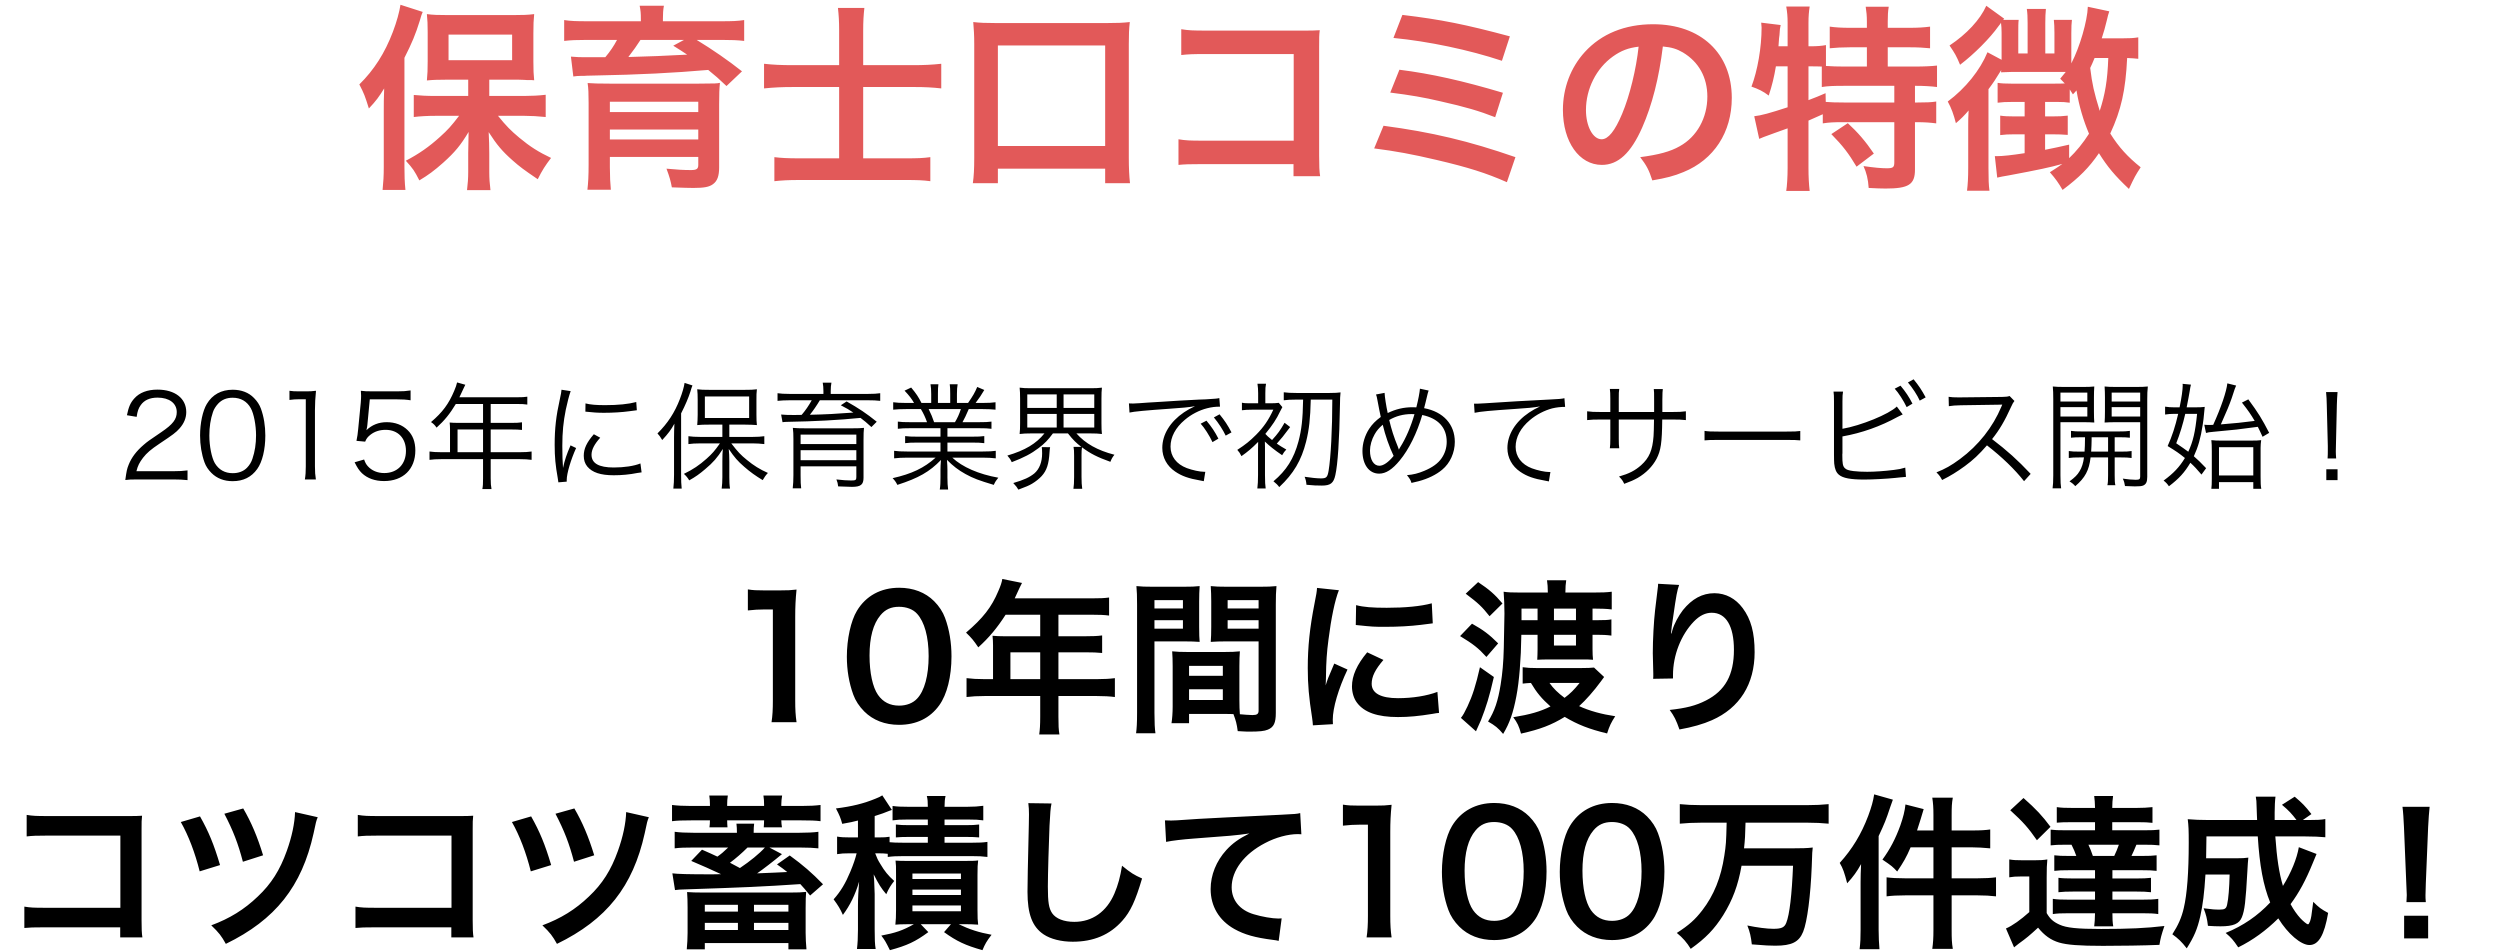
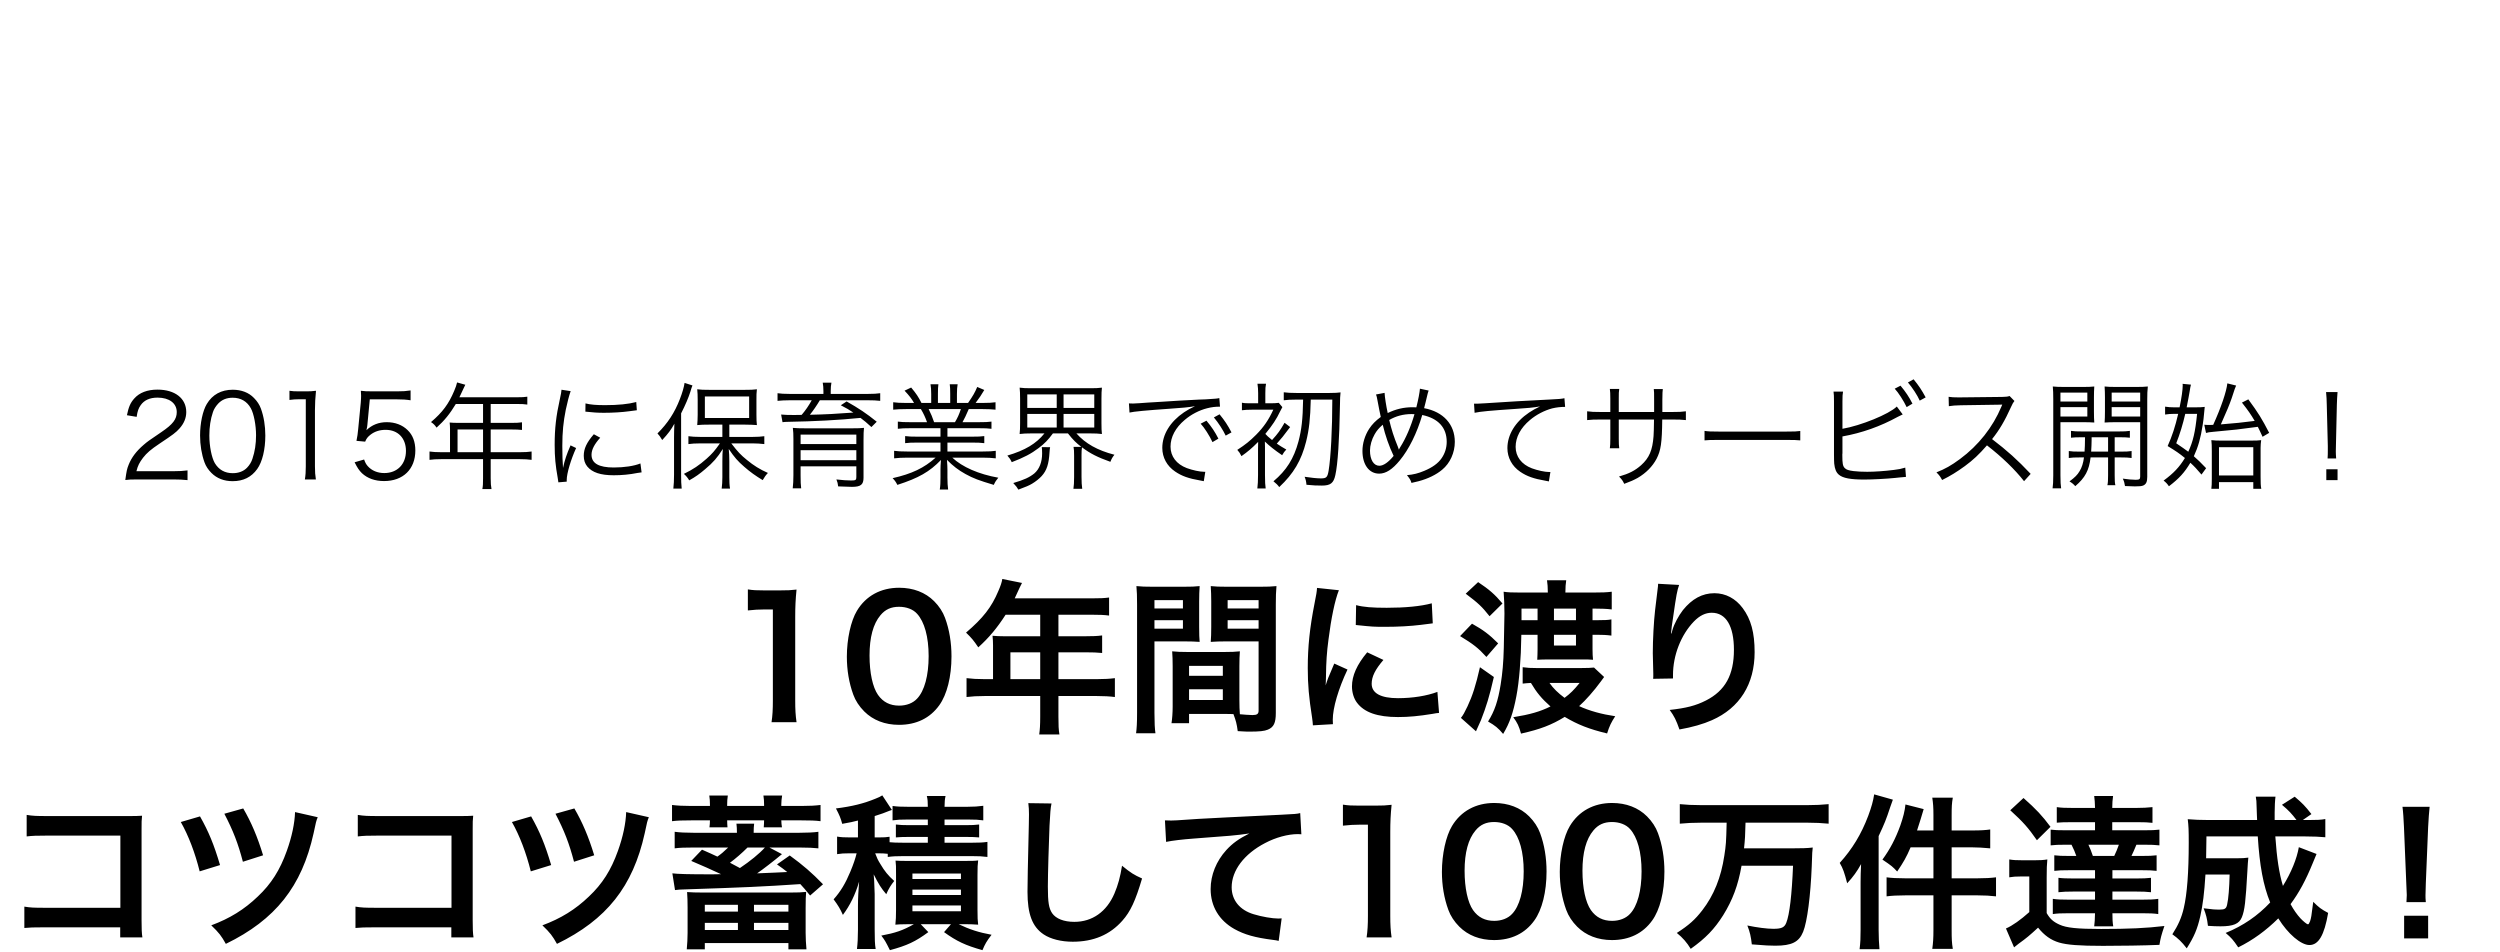
<svg xmlns="http://www.w3.org/2000/svg" width="302" height="115" viewBox="0 0 302 115" fill="none">
-   <path d="M56.56 11.592V9.624H54.016C52.96 9.624 52.216 9.648 51.568 9.72C51.64 9 51.664 8.4 51.664 7.392V3.888C51.664 2.976 51.64 2.4 51.568 1.704C52.264 1.8 52.936 1.824 54.232 1.824H61.888C63.04 1.824 63.832 1.8 64.528 1.704C64.456 2.448 64.432 2.928 64.432 4.032V7.44C64.432 8.448 64.456 9.024 64.528 9.696C64.264 9.672 64.264 9.672 63.832 9.672C63.736 9.672 63.544 9.672 63.304 9.648C62.848 9.624 62.464 9.624 62.152 9.624H59.104V11.592H63.304C64.192 11.592 65.128 11.544 65.92 11.448V14.136C65.032 14.04 64.12 13.992 63.376 13.992H60.16C61.168 15.24 61.696 15.768 62.728 16.632C64.024 17.712 65.056 18.36 66.568 19.08C65.872 19.992 65.512 20.544 64.96 21.648C63.256 20.496 62.752 20.112 61.912 19.368C60.688 18.288 60.016 17.496 59.032 15.96C59.08 16.752 59.104 17.88 59.104 18.528V20.76C59.104 21.528 59.152 22.224 59.248 22.968H56.416C56.512 22.2 56.56 21.528 56.56 20.736V18.48C56.56 18.288 56.584 17.424 56.608 15.936C55.648 17.544 54.952 18.384 53.536 19.656C52.456 20.616 51.736 21.144 50.656 21.792C50.056 20.616 49.912 20.4 49.024 19.416C50.584 18.6 51.832 17.736 53.152 16.536C54.088 15.696 54.52 15.216 55.456 13.992H52.6C51.664 13.992 50.752 14.04 49.984 14.136V11.472C50.752 11.544 51.52 11.592 52.6 11.592H56.56ZM54.184 4.176V7.272H61.864V4.176H54.184ZM46.36 20.136V13.32C46.36 12.528 46.36 11.976 46.408 10.68C45.808 11.664 45.424 12.192 44.56 13.104C44.104 11.64 43.984 11.304 43.408 10.2C45.184 8.448 46.48 6.432 47.464 3.84C47.92 2.64 48.256 1.416 48.376 0.576L51.064 1.44C50.92 1.776 50.92 1.776 50.704 2.52C50.2 4.152 49.744 5.232 48.856 6.984V20.16C48.856 21.192 48.88 21.984 48.976 22.944H46.216C46.312 21.984 46.36 21.264 46.36 20.136ZM77.416 2.568V2.28C77.416 1.608 77.392 1.32 77.272 0.696H80.2C80.104 1.2 80.08 1.68 80.08 2.256V2.568H87.16C88.456 2.568 89.104 2.544 89.896 2.424V4.944C89.08 4.848 88.336 4.824 87.328 4.824H84.16C86.056 5.976 88 7.32 89.632 8.616L87.76 10.392C86.776 9.456 86.416 9.144 85.552 8.448C81.4 8.808 77.176 9.024 71.92 9.12C71.68 9.12 71.32 9.144 70.888 9.144C70.6 9.168 70.6 9.168 70.12 9.168C69.904 9.168 69.52 9.192 69.256 9.24L68.968 6.84C69.88 6.912 69.976 6.912 70.864 6.912C70.864 6.912 71.128 6.912 71.464 6.912H73.12C73.72 6.192 74.128 5.592 74.536 4.824H70.744C69.64 4.824 68.992 4.848 68.152 4.944V2.424C68.92 2.544 69.616 2.568 70.936 2.568H77.416ZM82.624 4.824H77.368C77.056 5.328 76.432 6.216 75.904 6.888C77.848 6.84 80.992 6.72 83.008 6.6C82.408 6.192 82.168 6.048 81.328 5.52L82.624 4.824ZM73.672 18.96V20.208C73.672 21.312 73.72 22.176 73.792 22.92H70.96C71.056 22.08 71.104 21.24 71.104 19.896V12.432C71.104 11.304 71.08 10.656 70.984 10.032C71.56 10.08 72.4 10.104 73.696 10.104H84.376C86.224 10.08 86.224 10.08 86.368 10.08C86.392 10.08 86.512 10.056 86.68 10.056C86.752 10.032 86.848 10.032 86.968 10.008C86.896 10.704 86.872 11.4 86.872 12.576V20.208C86.872 21.264 86.656 21.864 86.128 22.248C85.672 22.584 85.072 22.704 83.752 22.704C83.224 22.704 82.576 22.68 81.16 22.632C81.016 21.864 80.896 21.408 80.512 20.376C81.76 20.496 82.6 20.544 83.464 20.544C84.16 20.544 84.352 20.4 84.352 19.92V18.96H73.672ZM73.672 15.648V16.848H84.352V15.648H73.672ZM84.352 13.536V12.288H73.672V13.536H84.352ZM101.368 7.872V3.696C101.368 2.568 101.32 1.824 101.224 0.96H104.416C104.32 1.824 104.272 2.592 104.272 3.72V7.872H110.368C111.544 7.872 112.624 7.824 113.704 7.704V10.68C112.624 10.56 111.712 10.512 110.464 10.512H104.272V19.128H109.36C110.824 19.128 111.52 19.104 112.384 18.984V21.888C111.496 21.768 110.752 21.744 109.384 21.744H96.568C95.224 21.744 94.408 21.792 93.544 21.888V18.984C94.336 19.08 95.104 19.128 96.544 19.128H101.368V10.512H95.8C94.48 10.512 93.472 10.56 92.296 10.68V7.704C93.352 7.824 94.384 7.872 95.8 7.872H101.368ZM120.544 22.128H117.52C117.64 21.288 117.688 20.4 117.688 19.08V5.304C117.688 4.248 117.64 3.504 117.568 2.664C118.384 2.76 119.104 2.784 120.232 2.784H133.792C134.92 2.784 135.64 2.76 136.48 2.664C136.384 3.48 136.36 4.176 136.36 5.304V19.08C136.36 20.304 136.408 21.288 136.504 22.128H133.504V20.376H120.544V22.128ZM120.544 5.496V17.64H133.504V5.496H120.544ZM156.256 19.824H145.312C143.656 19.824 143.08 19.848 142.36 19.92V16.824C143.248 16.968 143.68 16.992 145.36 16.992H156.28V6.528H145.768C144.064 6.528 143.56 6.552 142.696 6.648V3.528C143.584 3.672 144.04 3.696 145.792 3.696H157.336C158.584 3.696 158.584 3.696 159.424 3.648C159.352 4.296 159.352 4.536 159.352 5.64V18.816C159.352 20.016 159.376 20.688 159.472 21.288H156.256V19.824ZM168.328 4.584L169.408 1.8C174.04 2.352 177.04 2.952 182.392 4.392L181.432 7.344C177.472 6.024 172.552 4.992 168.328 4.584ZM167.944 11.184L169.048 8.424C172.888 8.904 176.728 9.768 181.552 11.208L180.616 14.16C178.72 13.416 177.016 12.912 174.016 12.24C171.976 11.76 170.416 11.496 167.944 11.184ZM166 17.928L167.128 15.192C172.936 15.96 177.472 17.04 183.064 18.984L182.032 22.008C179.536 20.904 177.328 20.208 173.536 19.32C170.584 18.624 168.616 18.264 166 17.928ZM200.872 5.616C200.416 9.384 199.576 12.696 198.376 15.408C197.008 18.504 195.472 19.92 193.504 19.92C190.768 19.92 188.8 17.136 188.8 13.272C188.8 10.632 189.736 8.16 191.44 6.288C193.456 4.08 196.288 2.928 199.696 2.928C205.456 2.928 209.2 6.432 209.2 11.832C209.2 15.984 207.04 19.296 203.368 20.784C202.216 21.264 201.28 21.504 199.6 21.792C199.192 20.52 198.904 19.992 198.136 18.984C200.344 18.696 201.784 18.312 202.912 17.664C205 16.512 206.248 14.232 206.248 11.664C206.248 9.36 205.216 7.488 203.296 6.336C202.552 5.904 201.928 5.712 200.872 5.616ZM197.944 5.64C196.696 5.784 195.832 6.12 194.848 6.816C192.832 8.256 191.584 10.728 191.584 13.296C191.584 15.264 192.424 16.824 193.48 16.824C194.272 16.824 195.088 15.816 195.952 13.752C196.864 11.592 197.656 8.352 197.944 5.64ZM215.944 8.016H214.528C214.312 9.312 214.072 10.296 213.664 11.544C212.968 11.016 212.416 10.752 211.576 10.464C212.32 8.52 212.8 5.712 212.8 3.336C212.8 3.192 212.776 3.024 212.752 2.736L215.104 3.024C215.008 3.456 215.008 3.504 214.96 4.248L214.912 4.608L214.84 5.592H215.944V2.76C215.944 2.04 215.896 1.44 215.776 0.792H218.608C218.512 1.416 218.464 1.968 218.464 2.76V5.592H218.656C219.52 5.592 220.048 5.544 220.576 5.448V7.968C221.32 8.016 221.92 8.04 222.784 8.04H225.52V5.712H223.504C222.52 5.712 221.752 5.76 221.032 5.832V3.216C221.728 3.312 222.424 3.36 223.504 3.36H225.52V2.616C225.52 1.92 225.472 1.416 225.376 0.816H228.16C228.064 1.368 228.04 1.872 228.04 2.592V3.36H230.632C231.712 3.36 232.432 3.312 233.152 3.216V5.832C232.432 5.76 231.664 5.712 230.632 5.712H228.04V8.04H231.28C232.48 8.04 233.368 7.992 233.992 7.92V10.512C233.248 10.416 232.36 10.368 231.472 10.368H231.328V12.384H231.544C232.696 12.384 233.296 12.36 233.896 12.264V14.904C233.152 14.808 232.504 14.76 231.544 14.76H231.328V20.496C231.328 22.296 230.56 22.776 227.776 22.776C227.368 22.776 226.48 22.752 225.736 22.704C225.664 21.6 225.472 20.88 225.112 20.064C226.48 20.256 227.272 20.328 227.92 20.328C228.688 20.328 228.832 20.208 228.832 19.608V14.76H222.544C221.536 14.76 220.96 14.784 220.192 14.904V13.8C219.52 14.112 219.088 14.304 218.464 14.568V20.28C218.464 21.336 218.512 22.248 218.608 23.064H215.776C215.872 22.512 215.944 21.36 215.944 20.28V15.504C215.368 15.72 214.84 15.912 214.336 16.08C213.064 16.536 212.776 16.656 212.512 16.776L211.912 14.04C212.776 13.944 213.736 13.68 215.944 12.96V8.016ZM218.464 8.016V12.096C219.4 11.736 219.712 11.616 220.528 11.256L220.552 12.312C221.104 12.36 221.8 12.384 222.856 12.384H228.832V10.368H222.784C221.512 10.368 220.792 10.392 220.072 10.512V8.04C219.544 8.016 219.232 8.016 218.848 8.016H218.464ZM221.224 16.2L223.216 14.88C224.44 16.008 225.352 17.064 226.36 18.552L224.272 20.136C223.312 18.528 222.616 17.616 221.224 16.2ZM258.304 4.512V7.104C257.8 7.056 257.608 7.032 256.96 7.008C256.768 10.944 256.24 13.272 254.92 16.128C255.952 17.784 257.032 18.96 258.592 20.208C257.944 21.216 257.872 21.336 257.176 22.824C255.496 21.24 254.584 20.16 253.552 18.504C252.352 20.256 251.176 21.432 249.16 22.944C248.656 22.08 248.32 21.6 247.624 20.808C248.392 20.328 248.656 20.136 249.136 19.8C247.576 20.232 246.352 20.496 242.632 21.192C242.032 21.288 241.672 21.36 241.264 21.456L240.976 18.864C241.072 18.864 241.168 18.864 241.216 18.864C241.936 18.864 243.016 18.744 244.576 18.504V16.224H243.376C242.608 16.224 242.2 16.248 241.624 16.32V13.968C242.08 14.04 242.584 14.064 243.4 14.064H244.576V12.312H243.16C242.296 12.312 241.864 12.336 241.312 12.408V10.008C241.768 10.08 242.248 10.104 242.968 10.104H248.056C248.656 10.104 249.064 10.104 249.424 10.08C249.208 9.84 249.136 9.768 248.872 9.504C249.184 9.144 249.28 9.024 249.544 8.688C248.944 8.688 248.92 8.688 248.728 8.688H243.04C242.8 8.688 242.152 8.712 241.72 8.736C241.744 8.616 241.744 8.592 241.744 8.472C241.072 9.576 240.784 10.008 240.208 10.776V20.304C240.208 21.648 240.232 22.344 240.328 23.04H237.616C237.712 22.248 237.76 21.504 237.76 20.232V15.36C237.76 14.592 237.76 14.088 237.808 13.344C237.304 13.944 236.92 14.328 236.272 14.88C235.984 13.776 235.744 13.104 235.288 12.264C237.424 10.68 239.2 8.472 240.088 6.312L241.792 7.224V3.96C241.792 3.504 241.768 3.144 241.72 2.736C241.648 2.88 241.648 2.88 241.432 3.144C240.4 4.608 238.456 6.552 236.776 7.824C236.344 6.768 236.128 6.408 235.504 5.496C237.568 4.128 239.2 2.376 239.944 0.696L242.104 2.256L241.984 2.4H243.856C243.808 2.76 243.808 3.24 243.808 3.96V6.456H244.936V2.784C244.936 2.088 244.912 1.56 244.84 1.08H247.144C247.096 1.584 247.072 2.064 247.072 2.784V6.456H248.176V3.96C248.176 3.288 248.152 2.88 248.104 2.4H250.288C250.24 2.784 250.216 3.264 250.216 4.008V7.656C251.248 5.688 252.16 2.496 252.208 0.816L254.8 1.368C254.68 1.752 254.632 1.872 254.488 2.52C254.296 3.312 254.152 3.84 253.888 4.632H256.312C257.248 4.632 257.728 4.608 258.304 4.512ZM249.952 17.472V19.104C250.768 18.336 251.656 17.256 252.352 16.152C251.68 14.568 251.152 12.816 250.84 10.92C250.672 11.112 250.624 11.184 250.408 11.4C250.216 11.112 250.168 11.016 250.024 10.8V12.408C249.52 12.336 249.184 12.312 248.488 12.312H247.048V14.064H247.84C248.704 14.064 249.184 14.04 249.784 13.968V16.296C249.208 16.248 248.656 16.224 247.84 16.224H247.048V18.096C248.128 17.88 248.584 17.784 249.952 17.472ZM254.68 7.008H253.024C252.784 7.584 252.688 7.824 252.496 8.208C252.736 10.176 252.952 11.136 253.648 13.392C254.296 11.4 254.584 9.72 254.68 7.008Z" fill="#E25959" />
  <path d="M20.932 57.916H16.676C15.794 57.916 15.584 57.93 15.136 57.986C15.29 56.88 15.332 56.67 15.542 56.138C15.892 55.256 16.48 54.486 17.362 53.73C17.852 53.31 17.88 53.296 19.504 52.19C20.89 51.252 21.352 50.636 21.352 49.782C21.352 48.718 20.456 48.032 19.028 48.032C18.104 48.032 17.418 48.34 16.998 48.942C16.732 49.32 16.606 49.656 16.508 50.356L15.332 50.16C15.542 49.152 15.752 48.662 16.214 48.144C16.844 47.43 17.796 47.066 19.028 47.066C21.142 47.066 22.5 48.13 22.5 49.782C22.5 50.496 22.22 51.168 21.674 51.77C21.254 52.246 20.89 52.512 19.294 53.576C18.188 54.318 17.74 54.71 17.278 55.298C16.844 55.872 16.648 56.25 16.48 56.922H20.946C21.646 56.922 22.122 56.894 22.654 56.824V58C22.094 57.944 21.632 57.916 20.932 57.916ZM28.103 58.126C27.067 58.126 26.199 57.79 25.541 57.132C25.163 56.754 24.869 56.32 24.701 55.844C24.351 54.864 24.169 53.758 24.169 52.61C24.169 51.126 24.491 49.614 24.981 48.802C25.653 47.668 26.731 47.08 28.117 47.08C29.153 47.08 30.049 47.416 30.679 48.074C31.071 48.466 31.351 48.9 31.519 49.362C31.869 50.328 32.051 51.448 32.051 52.61C32.051 54.304 31.687 55.802 31.071 56.656C30.371 57.636 29.391 58.126 28.103 58.126ZM28.103 48.046C27.375 48.046 26.801 48.284 26.353 48.76C26.059 49.082 25.835 49.432 25.723 49.782C25.429 50.636 25.289 51.588 25.289 52.61C25.289 53.912 25.569 55.284 25.947 55.942C26.437 56.754 27.165 57.16 28.117 57.16C28.817 57.16 29.419 56.936 29.839 56.502C30.147 56.18 30.371 55.816 30.497 55.41C30.791 54.542 30.931 53.618 30.931 52.582C30.931 51.364 30.665 49.978 30.301 49.32C29.839 48.48 29.083 48.046 28.103 48.046ZM34.966 48.312V47.206C35.33 47.262 35.596 47.276 36.128 47.276H37.01C37.486 47.276 37.71 47.262 38.172 47.206C38.088 48.06 38.046 48.774 38.046 49.53V56.334C38.046 56.992 38.074 57.398 38.158 57.916H36.828C36.912 57.426 36.94 56.978 36.94 56.334V48.228H36.184C35.736 48.228 35.372 48.256 34.966 48.312ZM44.671 48.242L44.377 51.336C44.349 51.588 44.349 51.588 44.265 51.966C44.937 51.322 45.749 51 46.715 51C47.737 51 48.605 51.336 49.235 51.952C49.865 52.554 50.173 53.38 50.173 54.416C50.173 56.67 48.703 58.112 46.393 58.112C45.301 58.112 44.391 57.79 43.719 57.16C43.369 56.81 43.173 56.516 42.837 55.844L43.985 55.508C44.125 55.9 44.223 56.082 44.433 56.32C44.909 56.852 45.609 57.146 46.421 57.146C47.989 57.146 49.039 56.082 49.039 54.472C49.039 52.932 48.073 51.924 46.589 51.924C45.875 51.924 45.259 52.12 44.755 52.512C44.419 52.778 44.265 52.974 44.111 53.352L43.061 53.254C43.173 52.708 43.215 52.414 43.271 51.812L43.579 48.648C43.607 48.242 43.621 48.074 43.621 47.808C43.621 47.612 43.621 47.556 43.593 47.206C44.027 47.262 44.251 47.276 45.077 47.276H47.961C48.717 47.276 49.039 47.248 49.599 47.164V48.354C49.067 48.27 48.619 48.242 47.961 48.242H44.671ZM54.362 54.626V51.868C54.362 51.56 54.348 51.322 54.32 51.042C54.614 51.07 54.922 51.084 55.314 51.084H58.352V48.802H55.062C54.348 49.992 53.676 50.818 52.738 51.658C52.514 51.336 52.374 51.196 52.066 50.986C53.452 49.81 54.208 48.788 54.866 47.22C55.048 46.814 55.146 46.492 55.216 46.198L56.21 46.478C56.154 46.59 56.112 46.688 56.028 46.856L55.496 47.99H62.44C63.056 47.99 63.35 47.976 63.7 47.92V48.872C63.35 48.816 63.014 48.802 62.44 48.802H59.276V51.084H61.81C62.384 51.084 62.692 51.07 63.056 51.014V51.938C62.692 51.896 62.356 51.882 61.824 51.882H59.276V54.626H62.804C63.434 54.626 63.826 54.598 64.218 54.542V55.55C63.812 55.494 63.378 55.466 62.804 55.466H59.276V57.776C59.276 58.378 59.304 58.714 59.374 59.078H58.268C58.338 58.728 58.352 58.42 58.352 57.776V55.466H53.298C52.724 55.466 52.29 55.494 51.884 55.55V54.542C52.29 54.598 52.682 54.626 53.298 54.626H54.362ZM55.272 54.626H58.352V51.882H55.272V54.626ZM67.83 47.08L68.936 47.248C68.726 47.85 68.558 48.536 68.348 49.488C68.054 50.958 67.928 52.19 67.928 53.87C67.928 54.962 67.956 55.788 68.012 56.53C68.208 55.592 68.474 54.822 68.922 53.8L69.594 54.122C68.964 55.508 68.46 57.188 68.46 57.972C68.46 58.014 68.46 58.084 68.46 58.182L67.452 58.266C67.424 58.042 67.41 57.972 67.368 57.706C67.102 56.222 67.004 55.214 67.004 53.744C67.004 51.756 67.172 50.272 67.634 48.2C67.774 47.542 67.802 47.402 67.83 47.08ZM70.714 49.726L70.728 48.732C71.33 48.886 72.016 48.942 73.108 48.942C74.662 48.942 75.922 48.816 76.86 48.564L76.93 49.558C76.902 49.558 76.58 49.6 75.964 49.684C75.152 49.796 74.032 49.866 72.954 49.866C72.17 49.866 71.624 49.824 70.714 49.726ZM71.736 52.456L72.506 52.876C71.806 53.646 71.456 54.318 71.456 54.934C71.456 55.97 72.338 56.474 74.144 56.474C75.418 56.474 76.608 56.292 77.364 55.984L77.504 57.062C77.322 57.076 77.294 57.09 77.014 57.132C76.034 57.328 75.096 57.412 74.144 57.412C72.548 57.412 71.54 57.076 70.938 56.348C70.658 55.998 70.518 55.578 70.518 55.06C70.518 54.206 70.868 53.45 71.736 52.456ZM87.262 52.778V51.294H85.708C85.008 51.294 84.672 51.308 84.224 51.35C84.252 50.972 84.28 50.608 84.28 50.09V48.27C84.28 47.738 84.266 47.43 84.224 47.024C84.616 47.08 85.008 47.094 85.764 47.094H89.894C90.664 47.094 91.042 47.08 91.434 47.024C91.378 47.458 91.378 47.724 91.378 48.298V50.104C91.378 50.678 91.392 50.986 91.434 51.35C91.126 51.322 90.496 51.294 89.964 51.294H88.102V52.778H90.958C91.476 52.778 91.938 52.75 92.33 52.694V53.646C91.854 53.59 91.378 53.562 90.972 53.562H88.34C89.138 54.598 89.488 54.962 90.23 55.564C91.042 56.236 91.784 56.698 92.764 57.132C92.498 57.412 92.344 57.636 92.134 58C91.28 57.482 90.622 57.02 89.908 56.39C89.124 55.718 88.704 55.228 88.032 54.234C88.074 54.668 88.102 55.102 88.102 55.732V57.65C88.102 58.168 88.116 58.602 88.186 59.022H87.178C87.234 58.588 87.262 58.154 87.262 57.65V55.746C87.262 55.088 87.276 54.626 87.318 54.234C86.66 55.284 86.142 55.872 85.19 56.67C84.504 57.258 84.028 57.594 83.258 58.028C83.076 57.72 82.88 57.482 82.614 57.244C83.734 56.698 84.476 56.194 85.358 55.41C86.03 54.808 86.338 54.458 86.968 53.562H84.546C84.014 53.562 83.552 53.59 83.16 53.646V52.694C83.566 52.75 83.986 52.778 84.546 52.778H87.262ZM85.148 47.892V50.496H90.496V47.892H85.148ZM81.424 57.342V52.862C81.424 52.316 81.438 51.798 81.466 51.182C81.06 51.924 80.724 52.372 79.996 53.156C79.702 52.68 79.702 52.68 79.422 52.358C80.654 51.14 81.508 49.838 82.138 48.186C82.418 47.472 82.628 46.744 82.698 46.254L83.65 46.562C83.566 46.758 83.51 46.926 83.398 47.318C83.174 48.018 82.796 48.928 82.278 49.936V57.384C82.278 58.028 82.292 58.518 82.348 59.022H81.34C81.396 58.49 81.424 58.056 81.424 57.342ZM99.47 47.584V47.248C99.47 46.828 99.442 46.562 99.386 46.226H100.436C100.38 46.534 100.352 46.842 100.352 47.248V47.584H104.888C105.532 47.584 105.938 47.556 106.33 47.5V48.424C105.868 48.368 105.448 48.354 104.93 48.354H99.036C98.644 49.012 98.238 49.6 97.832 50.104C99.722 50.062 101.08 49.992 103.082 49.838C102.564 49.488 102.298 49.334 101.57 48.956L102.27 48.494C103.754 49.334 104.636 49.922 105.91 50.944L105.266 51.588C104.664 51.042 104.44 50.846 103.95 50.482C101.332 50.748 98.406 50.902 95.158 50.958C94.948 50.958 94.71 50.972 94.528 51L94.36 50.076C94.864 50.118 95.13 50.132 95.928 50.132C96.208 50.132 96.362 50.132 96.838 50.118C97.3 49.586 97.706 48.984 98.056 48.354H95.34C94.794 48.354 94.36 48.382 93.926 48.424V47.5C94.318 47.556 94.724 47.584 95.368 47.584H99.47ZM103.446 56.334H96.712V57.454C96.712 58.154 96.726 58.588 96.782 58.994H95.76C95.816 58.504 95.844 58.042 95.844 57.398V53.03C95.844 52.47 95.83 52.092 95.774 51.686C96.124 51.728 96.614 51.742 97.398 51.742H102.858C103.656 51.742 104.006 51.728 104.37 51.686C104.328 52.05 104.314 52.456 104.314 53.156V57.706C104.314 58.546 103.978 58.812 102.914 58.812C102.816 58.812 102.256 58.798 101.248 58.756C101.22 58.434 101.164 58.224 101.038 57.916C101.766 58 102.284 58.042 102.83 58.042C103.362 58.042 103.446 57.986 103.446 57.636V56.334ZM103.446 53.646V52.498H96.712V53.646H103.446ZM103.446 54.388H96.712V55.592H103.446V54.388ZM113.61 51.728H109.956C109.27 51.728 108.892 51.742 108.458 51.798V50.93C108.85 50.986 109.228 51 109.956 51H111.986C111.79 50.454 111.58 49.978 111.244 49.418H109.48C108.78 49.418 108.304 49.446 107.898 49.488V48.592C108.304 48.648 108.738 48.676 109.452 48.676H110.418C110.138 48.186 109.816 47.766 109.27 47.192L110.068 46.814C110.698 47.57 110.936 47.934 111.314 48.676H112.49V47.598C112.49 47.122 112.462 46.73 112.406 46.422H113.358C113.316 46.702 113.302 47.024 113.302 47.584V48.676H114.786V47.584C114.786 47.066 114.772 46.688 114.73 46.422H115.682C115.626 46.716 115.598 47.108 115.598 47.598V48.676H116.942C117.544 47.808 117.768 47.416 118.048 46.744L118.902 47.108C118.482 47.822 118.356 47.99 117.852 48.676H118.692C119.42 48.676 119.868 48.648 120.26 48.592V49.488C119.854 49.446 119.378 49.418 118.678 49.418H117.026C116.69 50.188 116.522 50.552 116.27 51H118.258C118.986 51 119.364 50.986 119.77 50.93V51.798C119.336 51.742 118.958 51.728 118.258 51.728H114.45V52.75H117.39C118.09 52.75 118.524 52.736 118.902 52.68V53.534C118.482 53.478 118.09 53.464 117.39 53.464H114.45V54.542H118.692C119.49 54.542 119.91 54.514 120.288 54.458V55.368C119.798 55.312 119.322 55.284 118.706 55.284H115.038C116.242 56.418 118.23 57.286 120.596 57.706C120.344 58.014 120.218 58.196 120.05 58.574C118.23 58.028 117.586 57.79 116.62 57.258C115.78 56.796 115.108 56.278 114.394 55.55C114.436 56.18 114.45 56.432 114.45 56.74V57.678C114.45 58.28 114.478 58.714 114.534 59.134H113.526C113.596 58.686 113.61 58.252 113.61 57.664V56.74C113.61 56.418 113.624 56.11 113.666 55.564C112.294 56.992 110.964 57.748 108.402 58.574C108.22 58.21 108.08 58.028 107.828 57.762C110.138 57.244 111.636 56.53 113.022 55.284H109.592C108.962 55.284 108.5 55.312 108.01 55.368V54.458C108.402 54.514 108.822 54.542 109.592 54.542H113.61V53.464H110.838C110.152 53.464 109.746 53.478 109.34 53.534V52.68C109.732 52.736 110.166 52.75 110.838 52.75H113.61V51.728ZM112.84 51H115.36C115.668 50.482 115.85 50.09 116.074 49.418H112.182C112.504 50.09 112.616 50.342 112.84 51ZM126.168 52.358H124.474C123.984 52.358 123.592 52.372 123.172 52.428C123.214 52.05 123.228 51.686 123.228 51.112V48.2C123.228 47.584 123.214 47.206 123.172 46.828C123.564 46.884 123.97 46.898 124.502 46.898H131.782C132.3 46.898 132.706 46.884 133.112 46.828C133.07 47.192 133.056 47.556 133.056 48.2V51.112C133.056 51.714 133.07 52.064 133.112 52.428C132.692 52.372 132.3 52.358 131.796 52.358H130.032C131.11 53.576 132.566 54.402 134.624 54.934C134.372 55.242 134.274 55.438 134.134 55.788C132.566 55.228 131.712 54.794 130.704 54.038C130.662 54.304 130.648 54.556 130.648 54.99V57.622C130.648 58.224 130.676 58.63 130.732 59.05H129.668C129.724 58.672 129.752 58.294 129.752 57.622V55.06C129.752 54.472 129.738 54.29 129.682 53.982H130.62C130.004 53.506 129.64 53.156 129.01 52.358H127.19C126.616 53.142 126.182 53.59 125.454 54.136C124.572 54.808 123.662 55.284 122.22 55.83C122.038 55.452 121.968 55.354 121.688 55.032C123.83 54.402 125.16 53.604 126.168 52.358ZM124.096 47.64V49.278H127.652V47.64H124.096ZM124.096 50.006V51.644H127.652V50.006H124.096ZM128.478 47.64V49.278H132.188V47.64H128.478ZM128.478 50.006V51.644H132.188V50.006H128.478ZM125.846 54.01L126.854 54.024C126.812 54.192 126.812 54.304 126.784 54.626C126.7 56.054 126.448 56.838 125.832 57.51C125.552 57.818 125.118 58.168 124.67 58.434C124.292 58.658 123.956 58.798 123.018 59.148C122.85 58.854 122.794 58.784 122.402 58.35C123.704 57.972 124.362 57.664 124.95 57.188C125.552 56.67 125.888 55.83 125.888 54.78C125.888 54.444 125.874 54.206 125.846 54.01ZM136.444 49.838L136.374 48.732C136.64 48.746 136.78 48.746 136.878 48.746C137.074 48.746 137.242 48.732 137.676 48.704C138.46 48.648 138.544 48.634 140.266 48.536L142.464 48.396C144.186 48.298 144.368 48.284 144.83 48.27L145.628 48.242C146.832 48.172 147.098 48.144 147.294 48.088L147.378 49.124C146.818 49.124 146.342 49.18 145.81 49.32C144.872 49.558 143.892 50.062 143.122 50.72C142.002 51.658 141.4 52.792 141.4 53.954C141.4 55.13 142.114 56.068 143.36 56.544C144.046 56.796 144.928 56.992 145.46 56.992C145.488 56.992 145.544 56.992 145.6 56.992L145.418 58.126C145.264 58.098 145.236 58.084 144.984 58.042C143.598 57.804 142.758 57.51 141.96 56.964C140.966 56.292 140.406 55.27 140.406 54.108C140.406 52.484 141.358 50.944 143.024 49.81C143.458 49.516 143.822 49.32 144.354 49.068C143.556 49.208 142.744 49.278 141.274 49.376C138.488 49.572 136.948 49.712 136.444 49.838ZM145.04 51.182L145.74 50.818C146.37 51.574 146.762 52.162 147.182 52.988L146.468 53.408C146.132 52.666 145.46 51.616 145.04 51.182ZM146.636 50.426L147.322 50.048C147.952 50.818 148.302 51.35 148.764 52.232L148.064 52.624C147.756 51.966 147.182 51.07 146.636 50.426ZM157.416 48.27H156.66C155.96 48.27 155.456 48.298 155.078 48.354V47.388C155.456 47.444 155.96 47.472 156.66 47.472H160.566C161.182 47.472 161.686 47.444 161.938 47.402C161.882 48.004 161.882 48.004 161.868 48.9C161.798 53.142 161.602 56.11 161.308 57.398C161.098 58.364 160.72 58.658 159.684 58.658C159.026 58.658 158.676 58.644 157.822 58.56C157.78 58.112 157.738 57.958 157.598 57.594C158.312 57.706 159.096 57.79 159.558 57.79C160.23 57.79 160.356 57.664 160.496 56.866C160.762 55.27 160.944 51.798 160.944 48.27H158.34C158.284 50.594 158.144 51.868 157.78 53.338C157.206 55.62 156.268 57.216 154.532 58.84C154.336 58.574 154.168 58.406 153.832 58.14C155.4 56.824 156.296 55.41 156.856 53.324C157.234 51.882 157.374 50.664 157.416 48.27ZM155.176 51.07L155.848 51.588C154.896 52.848 154.896 52.848 154.238 53.59C154.644 53.87 154.854 53.996 155.386 54.304C155.19 54.5 155.05 54.696 154.882 54.99C153.958 54.36 153.328 53.856 152.796 53.338C152.81 53.618 152.81 53.786 152.81 53.982V57.384C152.81 58.196 152.838 58.644 152.894 59.008H151.886C151.942 58.616 151.97 58.028 151.97 57.37V54.22C151.97 54.15 151.97 53.856 151.984 53.38C151.228 54.15 150.724 54.57 149.968 55.102C149.772 54.724 149.716 54.626 149.464 54.346C150.472 53.688 150.962 53.296 151.746 52.512C152.67 51.574 153.244 50.734 153.818 49.488H151.354C150.794 49.488 150.304 49.516 150.024 49.558V48.648C150.388 48.718 150.528 48.718 151.354 48.718H151.984V47.5C151.984 47.038 151.956 46.716 151.9 46.352H152.936C152.866 46.702 152.852 46.94 152.852 47.5V48.718H153.426C153.902 48.718 154.182 48.704 154.476 48.662L154.91 49.18C154.854 49.264 154.756 49.474 154.63 49.712C154.21 50.608 153.706 51.378 152.852 52.414C153.048 52.638 153.202 52.778 153.664 53.156C154.392 52.358 154.644 51.994 155.176 51.07ZM166.222 47.654L167.258 47.458C167.272 47.906 167.454 49.082 167.636 49.894C168.616 49.418 169.582 49.194 170.632 49.194C170.73 49.194 170.898 49.194 171.094 49.208C171.332 48.284 171.5 47.36 171.528 46.954L172.578 47.178C172.494 47.402 172.494 47.402 172.2 48.648C172.13 48.886 172.102 49.04 172.032 49.306C174.356 49.74 175.742 51.266 175.742 53.38C175.742 54.682 175.168 55.956 174.216 56.74C173.502 57.342 172.494 57.832 171.388 58.126C171.178 58.182 171.108 58.196 170.506 58.336C170.394 57.972 170.324 57.86 169.96 57.398C170.758 57.328 171.304 57.188 172.046 56.88C173.026 56.474 173.726 55.97 174.146 55.354C174.552 54.766 174.762 54.094 174.762 53.366C174.762 51.658 173.74 50.538 171.808 50.132C171.178 52.302 170.184 54.304 169.092 55.62C168.196 56.712 167.412 57.216 166.6 57.216C165.382 57.216 164.584 56.124 164.584 54.472C164.584 53.562 164.878 52.596 165.396 51.798C165.76 51.252 166.152 50.846 166.796 50.37C166.698 49.922 166.53 49.096 166.404 48.396C166.32 47.934 166.306 47.878 166.222 47.654ZM167.034 51.308C166.572 51.714 166.306 52.022 166.054 52.47C165.704 53.072 165.494 53.828 165.494 54.43C165.494 55.536 165.942 56.264 166.628 56.264C167.118 56.264 167.72 55.844 168.35 55.074C167.79 53.898 167.342 52.596 167.034 51.308ZM168.98 54.304H168.994C169.064 54.164 169.064 54.15 169.162 53.996C169.82 52.96 170.436 51.532 170.87 50.034C170.716 50.034 170.59 50.02 170.52 50.02C169.526 50.02 168.63 50.258 167.818 50.734C168.084 51.868 168.378 52.792 168.868 53.982C168.938 54.164 168.952 54.192 168.98 54.304ZM178.132 49.866L178.062 48.76C178.328 48.76 178.468 48.76 178.566 48.76C178.762 48.76 178.93 48.746 179.364 48.718C181.03 48.592 185.51 48.34 187.316 48.256C188.1 48.228 188.758 48.172 188.982 48.102L189.066 49.152C188.506 49.152 188.03 49.208 187.498 49.334C186.56 49.586 185.58 50.09 184.81 50.748C183.69 51.686 183.088 52.82 183.088 53.982C183.088 55.158 183.802 56.096 185.048 56.572C185.734 56.824 186.616 57.02 187.148 57.02C187.176 57.02 187.232 57.02 187.288 57.02L187.106 58.154C186.952 58.126 186.896 58.112 186.672 58.07C185.286 57.832 184.446 57.538 183.648 56.992C182.654 56.32 182.094 55.284 182.094 54.136C182.094 52.512 183.046 50.958 184.712 49.838C185.146 49.544 185.51 49.348 186.042 49.096C185.216 49.236 184.516 49.306 182.962 49.404C180.064 49.6 178.818 49.712 178.132 49.866ZM195.548 49.768H199.818V48.41C199.818 47.416 199.818 47.304 199.776 46.996H200.868C200.826 47.36 200.826 47.36 200.812 48.298C200.812 48.606 200.812 48.606 200.812 49.768H202.016C202.842 49.768 203.15 49.754 203.654 49.684V50.748C203.178 50.692 202.772 50.678 202.03 50.678H200.798C200.77 53.52 200.63 54.416 200.112 55.424C199.622 56.348 198.838 57.146 197.83 57.734C197.34 58 196.976 58.168 196.206 58.448C196.024 58.056 195.912 57.902 195.576 57.566C196.794 57.216 197.508 56.852 198.25 56.194C199.23 55.312 199.622 54.388 199.748 52.694C199.776 52.246 199.79 51.812 199.804 50.678H195.548V53.016C195.548 53.618 195.562 53.8 195.604 54.15H194.47C194.512 53.842 194.526 53.576 194.526 52.974V50.678H193.35C192.608 50.678 192.202 50.692 191.726 50.748V49.684C192.23 49.754 192.538 49.768 193.364 49.768H194.526V48.158C194.526 47.556 194.512 47.304 194.47 46.982H195.604C195.548 47.36 195.548 47.472 195.548 48.116V49.768ZM205.908 53.198V52.05C206.314 52.12 206.692 52.134 207.644 52.134H215.778C216.814 52.134 217.038 52.12 217.472 52.064V53.198C217.024 53.156 216.702 53.142 215.764 53.142H207.644C206.622 53.142 206.328 53.156 205.908 53.198ZM222.568 48.48V51.798C224.78 51.42 228.196 50.034 229.134 49.11L229.848 50.062C229.638 50.16 229.568 50.188 229.246 50.356C227.16 51.504 224.92 52.302 222.568 52.722V54.766L222.554 54.85C222.554 54.892 222.554 54.948 222.554 55.004C222.554 55.984 222.61 56.306 222.848 56.544C223.03 56.74 223.338 56.838 223.912 56.908C224.346 56.964 225.004 56.992 225.564 56.992C226.432 56.992 227.678 56.908 228.77 56.768C229.372 56.698 229.638 56.642 230.156 56.488L230.24 57.608C230.03 57.622 229.988 57.622 229.778 57.65L229.596 57.664L228.924 57.734C228.028 57.832 226.18 57.93 225.214 57.93C223.562 57.93 222.638 57.762 222.148 57.356C221.812 57.076 221.644 56.67 221.574 56.012C221.56 55.788 221.546 55.508 221.546 54.92V48.466C221.546 47.85 221.532 47.626 221.49 47.304H222.638C222.582 47.64 222.568 47.864 222.568 48.48ZM228.882 46.954L229.582 46.59C230.212 47.346 230.604 47.934 231.024 48.76L230.324 49.18C229.974 48.438 229.302 47.388 228.882 46.954ZM230.478 46.198L231.164 45.82C231.794 46.59 232.144 47.122 232.62 48.004L231.906 48.396C231.612 47.738 231.024 46.842 230.478 46.198ZM245.304 57.244L244.506 58.126C243.4 56.712 241.818 55.186 240.026 53.8C239.046 54.92 238.36 55.564 237.352 56.306C236.386 57.006 235.644 57.468 234.608 57.986C234.384 57.566 234.272 57.412 233.922 57.062C235 56.628 235.686 56.25 236.764 55.452C239.004 53.8 240.74 51.588 241.762 49.138C241.79 49.054 241.804 49.04 241.832 48.97C241.86 48.928 241.86 48.914 241.874 48.872C241.748 48.886 241.706 48.886 241.538 48.886L236.862 48.956C236.232 48.97 235.826 48.998 235.42 49.068L235.392 47.934C235.77 47.99 236.022 48.004 236.498 48.004C236.54 48.004 236.666 48.004 236.862 48.004L241.86 47.948C242.35 47.934 242.518 47.92 242.756 47.836L243.344 48.438C243.204 48.606 243.106 48.774 242.952 49.124C242.168 50.86 241.51 51.966 240.642 53.044C242.476 54.444 243.708 55.55 245.304 57.244ZM251.87 52.82H251.506C250.918 52.82 250.498 52.834 250.176 52.876V52.05C250.554 52.106 250.876 52.12 251.506 52.12H255.944C256.588 52.12 256.896 52.106 257.288 52.05V52.876C256.966 52.834 256.546 52.82 255.958 52.82H255.454V54.556H256.154C256.798 54.556 257.162 54.542 257.498 54.486V55.326C257.148 55.27 256.77 55.256 256.154 55.256H255.454V57.412C255.454 58.042 255.468 58.35 255.538 58.616H254.572C254.642 58.322 254.656 58 254.656 57.412V55.256H252.542C252.36 56.824 251.884 57.706 250.694 58.728C250.47 58.476 250.302 58.336 249.994 58.154C250.652 57.664 250.946 57.37 251.212 56.922C251.492 56.474 251.66 55.928 251.744 55.256H251.254C250.638 55.256 250.26 55.27 249.91 55.326V54.486C250.246 54.542 250.624 54.556 251.254 54.556H251.814C251.856 53.884 251.856 53.884 251.87 52.82ZM254.656 52.82H252.668C252.668 52.946 252.668 52.946 252.668 53.142C252.668 53.576 252.64 54.08 252.612 54.556H254.656V52.82ZM248.902 51V57.426C248.902 58.196 248.93 58.63 248.986 58.994H247.95C248.006 58.616 248.034 58.182 248.034 57.426V48.228C248.034 47.542 248.02 47.136 247.978 46.688C248.356 46.73 248.748 46.744 249.448 46.744H251.576C252.262 46.744 252.598 46.73 252.99 46.688C252.962 47.08 252.948 47.5 252.948 48.018V49.74C252.948 50.3 252.962 50.692 252.99 51.042C252.654 51.014 252.178 51 251.576 51H248.902ZM248.902 47.43V48.508H252.15V47.43H248.902ZM248.902 49.18V50.314H252.15V49.18H248.902ZM259.388 48.228V57.608C259.388 58.21 259.248 58.504 258.884 58.658C258.688 58.728 258.478 58.756 257.89 58.756C257.722 58.756 256.98 58.728 256.7 58.714C256.644 58.35 256.588 58.14 256.434 57.818C256.98 57.902 257.61 57.958 257.988 57.958C258.436 57.958 258.534 57.888 258.534 57.566V51H255.664C255.076 51 254.628 51.014 254.236 51.042C254.264 50.636 254.278 50.3 254.278 49.74V48.018C254.278 47.5 254.264 47.15 254.236 46.688C254.628 46.73 254.978 46.744 255.678 46.744H257.988C258.688 46.744 259.066 46.73 259.458 46.688C259.402 47.206 259.388 47.598 259.388 48.228ZM255.09 47.43V48.508H258.534V47.43H255.09ZM255.09 49.18V50.314H258.534V49.18H255.09ZM266.486 52.302L266.276 51.308C266.472 51.322 266.612 51.336 266.864 51.336C266.948 51.336 267.158 51.322 267.354 51.322C268.32 49.194 268.964 47.276 269.062 46.31L270.126 46.576C269.986 46.884 269.986 46.884 269.594 48.088C269.3 48.928 269.02 49.614 268.278 51.266C270.294 51.098 270.602 51.07 272.366 50.846C271.904 50.062 271.61 49.628 270.826 48.634L271.596 48.242C272.814 49.894 273.248 50.608 274.116 52.288L273.318 52.764C273.052 52.176 272.982 52.036 272.744 51.56C270.476 51.868 269.888 51.938 267.368 52.162C266.892 52.204 266.71 52.232 266.486 52.302ZM264.148 49.208H265.044C265.688 49.208 266.038 49.194 266.332 49.152C266.178 50.748 266.178 50.748 266.08 51.364C265.842 52.918 265.534 53.996 265.016 55.116C265.52 55.55 265.8 55.83 266.5 56.558L265.94 57.328C265.352 56.642 265.114 56.376 264.596 55.9C263.896 57.076 263.238 57.804 262.006 58.742C261.81 58.448 261.628 58.252 261.362 58.056C262.566 57.174 263.28 56.418 263.938 55.326C263.252 54.766 262.846 54.486 261.852 53.884C262.384 52.694 262.762 51.56 263.126 49.992H262.664C262.244 49.992 261.894 50.02 261.544 50.076V49.124C261.908 49.18 262.23 49.208 262.692 49.208H263.294C263.546 47.99 263.672 47.08 263.672 46.534C263.672 46.492 263.672 46.436 263.658 46.366L264.666 46.464C264.596 46.716 264.582 46.842 264.512 47.276C264.428 47.752 264.316 48.382 264.148 49.208ZM265.408 49.992H263.98C263.7 51.21 263.336 52.428 262.888 53.548C263.644 54.066 263.896 54.234 264.344 54.57C264.918 53.338 265.184 52.218 265.408 49.992ZM268.054 58.238V59.05H267.13C267.172 58.756 267.186 58.392 267.186 57.804V54.472C267.186 53.884 267.172 53.492 267.13 53.17C267.466 53.212 267.858 53.226 268.376 53.226H271.82C272.492 53.226 272.884 53.212 273.15 53.17C273.108 53.394 273.08 53.87 273.08 54.08V57.594C273.08 58.336 273.094 58.714 273.164 59.05H272.198V58.238H268.054ZM268.054 54.024V57.44H272.198V54.024H268.054ZM282.208 55.382H281.172C281.2 54.948 281.2 54.85 281.2 54.388V53.884L281.074 48.9C281.06 48.312 281.046 47.892 280.99 47.36H282.376C282.334 47.892 282.306 48.312 282.292 48.9L282.18 53.884C282.166 54.472 282.166 54.472 282.166 54.528C282.166 54.78 282.18 55.032 282.208 55.382ZM282.376 58H281.018V56.684H282.376V58Z" fill="black" />
  <path d="M96.222 87.24H93.202C93.322 86.46 93.362 85.68 93.362 84.64V73.62H92.402C91.662 73.62 91.082 73.66 90.342 73.74V71.2C90.962 71.3 91.402 71.32 92.342 71.32H94.182C95.202 71.32 95.502 71.3 96.222 71.22C96.102 72.4 96.062 73.32 96.062 74.52V84.64C96.062 85.7 96.102 86.42 96.222 87.24ZM108.6 87.56C106.9 87.56 105.46 87 104.4 85.94C103.8 85.34 103.34 84.64 103.08 83.92C102.56 82.5 102.3 80.94 102.3 79.32C102.3 77.2 102.78 75 103.52 73.78C104.6 71.98 106.4 71 108.62 71C110.32 71 111.78 71.56 112.84 72.62C113.44 73.22 113.9 73.92 114.16 74.64C114.68 76.04 114.94 77.64 114.94 79.28C114.94 81.74 114.4 83.9 113.46 85.2C112.34 86.76 110.68 87.56 108.6 87.56ZM108.62 85.24C109.5 85.24 110.28 84.94 110.78 84.4C111.68 83.46 112.18 81.6 112.18 79.26C112.18 76.94 111.68 75.12 110.78 74.14C110.3 73.6 109.5 73.3 108.6 73.3C107.64 73.3 106.94 73.62 106.36 74.32C105.48 75.36 105.04 77 105.04 79.18C105.04 81.28 105.42 83.02 106.06 83.94C106.68 84.82 107.52 85.24 108.62 85.24ZM119.958 82.04V77.96C119.958 77.52 119.938 77.22 119.898 76.8C120.318 76.84 120.758 76.86 121.298 76.86H125.658V74.26H121.478C120.438 75.88 119.458 77.04 118.178 78.2C117.598 77.34 117.378 77.08 116.698 76.42C118.738 74.68 119.778 73.36 120.598 71.4C120.878 70.76 121.018 70.34 121.078 69.94L123.458 70.42C123.338 70.66 123.298 70.72 123.158 71.02C123.138 71.08 122.938 71.5 122.578 72.28H131.938C132.878 72.28 133.378 72.26 133.978 72.18V74.36C133.358 74.28 132.838 74.26 131.938 74.26H127.858V76.86H131.078C131.998 76.86 132.538 76.84 133.138 76.76V78.88C132.538 78.82 131.998 78.8 131.138 78.8H127.858V82.04H132.498C133.418 82.04 134.058 82 134.678 81.92V84.2C134.058 84.12 133.358 84.08 132.498 84.08H127.858V86.58C127.858 87.6 127.878 88.14 127.978 88.72H125.538C125.618 88.14 125.658 87.6 125.658 86.54V84.08H118.938C118.058 84.08 117.418 84.12 116.758 84.2V81.92C117.398 82 118.038 82.04 118.938 82.04H119.958ZM122.058 82.04H125.658V78.8H122.058V82.04ZM149.718 80.48V84.54C149.718 85.3 149.738 85.76 149.778 86.28C150.218 86.32 150.938 86.38 151.298 86.38C151.858 86.38 152.038 86.24 152.038 85.84V77.48H148.098C147.398 77.48 146.758 77.5 146.258 77.54C146.298 76.96 146.318 76.58 146.318 75.72V72.66C146.318 71.98 146.298 71.42 146.258 70.8C146.798 70.86 147.278 70.88 148.298 70.88H152.138C153.138 70.88 153.638 70.86 154.198 70.8C154.138 71.52 154.118 72.02 154.118 73.02V86.12C154.118 87.32 153.878 87.84 153.158 88.14C152.738 88.32 152.138 88.38 150.898 88.38C150.618 88.38 150.538 88.38 149.518 88.32C149.398 87.42 149.298 87.06 148.998 86.26C148.418 86.24 148.038 86.24 147.878 86.24H143.638V87.36H141.518C141.598 86.88 141.658 86.08 141.658 85.36V80.48C141.658 79.78 141.638 79.22 141.598 78.68C142.178 78.74 142.638 78.76 143.458 78.76H147.918C148.758 78.76 149.198 78.74 149.778 78.68C149.738 79.2 149.718 79.7 149.718 80.48ZM148.298 72.5V73.5H152.038V72.5H148.298ZM148.298 74.92V75.94H152.038V74.92H148.298ZM143.638 80.44V81.64H147.718V80.44H143.638ZM143.638 83.26V84.56H147.718V83.26H143.638ZM139.458 77.48V86.12C139.458 87.32 139.498 88.04 139.578 88.58H137.238C137.318 87.98 137.358 87.34 137.358 86.1V73.04C137.358 72 137.338 71.44 137.278 70.8C137.838 70.86 138.358 70.88 139.338 70.88H142.878C143.918 70.88 144.378 70.86 144.918 70.8C144.878 71.44 144.858 71.88 144.858 72.66V75.72C144.858 76.64 144.878 77.1 144.918 77.54C144.398 77.5 143.778 77.48 143.078 77.48H139.458ZM139.458 72.5V73.5H142.898V72.5H139.458ZM139.458 74.92V75.94H142.898V74.92H139.458ZM161.018 87.48L158.598 87.62C158.578 87.26 158.558 87.14 158.498 86.68C158.118 84.26 157.978 82.72 157.978 80.7C157.978 78.12 158.218 75.84 158.798 72.88C159.018 71.76 159.058 71.56 159.098 71.02L161.738 71.3C161.258 72.48 160.798 74.72 160.478 77.28C160.278 78.78 160.198 79.96 160.178 81.7C160.178 82.14 160.158 82.3 160.138 82.8C160.358 82.1 160.398 81.96 161.178 80.16L162.778 80.88C161.678 83.2 160.998 85.52 160.998 86.94C160.998 87.06 160.998 87.22 161.018 87.48ZM163.778 75.5L163.818 73.1C164.718 73.34 165.778 73.42 167.518 73.42C169.738 73.42 171.638 73.24 172.958 72.88L173.078 75.3C172.918 75.32 172.618 75.36 171.658 75.48C170.378 75.64 168.858 75.72 167.378 75.72C165.918 75.72 165.898 75.72 163.778 75.5ZM165.158 78.8L167.118 79.72C166.118 80.88 165.698 81.74 165.698 82.6C165.698 83.74 166.798 84.34 168.878 84.34C170.638 84.34 172.378 84.06 173.638 83.58L173.838 86.12C173.558 86.14 173.478 86.16 173.018 86.24C171.418 86.5 170.198 86.62 168.878 86.62C166.398 86.62 164.798 86.06 163.918 84.88C163.538 84.38 163.318 83.64 163.318 82.92C163.318 81.62 163.918 80.28 165.158 78.8ZM189.098 71.58H192.418C193.498 71.58 194.078 71.56 194.698 71.48V73.62C194.058 73.54 193.398 73.52 192.678 73.52H192.378V74.92H192.918C193.798 74.92 194.278 74.9 194.658 74.82V76.78C194.058 76.7 193.538 76.68 192.878 76.68H192.378V78.44C192.378 78.86 192.398 79.42 192.438 79.7C191.978 79.66 191.738 79.66 190.978 79.66H187.098C186.538 79.66 185.978 79.68 185.698 79.7C185.718 79.4 185.738 78.86 185.738 78.42V76.68H183.778C183.738 79.66 183.518 82.34 183.178 84.1C182.798 86.12 182.358 87.36 181.578 88.66C180.978 87.94 180.598 87.64 179.758 87.16C180.558 85.88 180.958 84.68 181.278 82.7C181.498 81.32 181.618 80.02 181.658 78.26C181.698 76.54 181.738 74.5 181.738 74.12C181.738 73.14 181.698 72.34 181.638 71.48C182.138 71.56 182.638 71.58 183.678 71.58H186.978C186.978 70.92 186.938 70.54 186.878 70.1H189.198C189.138 70.56 189.098 70.88 189.098 71.58ZM183.798 74.92H185.738V73.52H183.798V74.92ZM187.718 74.92H190.378V73.52H187.718V74.92ZM187.718 76.68V77.98H190.378V76.68H187.718ZM192.558 80.64L193.778 81.78C193.618 82 193.578 82.04 193.398 82.3C192.518 83.5 191.558 84.58 190.758 85.3C192.018 85.88 193.498 86.28 195.118 86.52C194.638 87.26 194.418 87.7 194.138 88.6C191.978 88.08 190.598 87.54 189.018 86.6C187.418 87.58 186.058 88.1 183.738 88.62C183.498 87.74 183.298 87.3 182.798 86.64C184.798 86.32 186.058 85.96 187.298 85.34C186.258 84.42 185.618 83.66 184.938 82.5C184.578 82.52 184.258 82.54 183.938 82.58V80.6C184.538 80.68 184.878 80.7 185.598 80.7H191.018C191.698 80.7 192.238 80.68 192.558 80.64ZM190.818 82.5H187.178C187.638 83.16 188.218 83.72 188.998 84.3C189.718 83.76 190.118 83.36 190.818 82.5ZM177.058 71.72L178.558 70.32C179.878 71.2 180.558 71.78 181.498 72.9L179.938 74.44C179.018 73.28 178.598 72.88 177.058 71.72ZM176.378 76.84L177.818 75.34C179.178 76.1 179.898 76.64 180.978 77.72L179.558 79.36C178.578 78.28 177.958 77.8 176.378 76.84ZM178.778 80.6L180.458 81.78C179.918 84.16 179.538 85.36 178.898 87C178.818 87.18 178.618 87.64 178.298 88.34L176.478 86.72C176.718 86.44 176.938 86.04 177.278 85.32C177.878 84.04 178.278 82.8 178.778 80.6ZM200.298 70.52L202.838 70.66C202.598 71.34 202.498 71.86 202.118 74.52C201.978 75.36 201.898 76.04 201.858 76.52H201.918C201.958 76.4 201.958 76.4 202.038 76.08C202.238 75.38 202.758 74.4 203.298 73.7C204.398 72.34 205.638 71.66 207.098 71.66C208.458 71.66 209.658 72.3 210.518 73.46C211.518 74.8 211.958 76.42 211.958 78.78C211.958 82.64 210.158 85.52 206.798 87C205.778 87.46 204.378 87.86 202.878 88.12C202.478 86.98 202.258 86.54 201.698 85.76C203.698 85.54 204.858 85.24 206.078 84.62C208.398 83.44 209.458 81.54 209.458 78.5C209.458 75.62 208.498 74.02 206.778 74.02C206.018 74.02 205.318 74.36 204.618 75.08C203.058 76.7 202.098 79.16 202.098 81.54C202.098 81.64 202.098 81.78 202.098 81.96L199.698 82C199.718 81.88 199.718 81.78 199.718 81.74C199.718 81.66 199.718 81.54 199.718 81.36C199.698 80.78 199.658 79.3 199.658 78.9C199.658 77.28 199.778 75.06 199.938 73.68L200.238 71.2C200.278 70.86 200.298 70.78 200.298 70.52Z" fill="black" />
  <path d="M14.521 112.02H5.401C4.021 112.02 3.541 112.04 2.941 112.1V109.52C3.681 109.64 4.041 109.66 5.441 109.66H14.541V100.94H5.781C4.361 100.94 3.941 100.96 3.221 101.04V98.44C3.961 98.56 4.341 98.58 5.801 98.58H15.421C16.461 98.58 16.461 98.58 17.161 98.54C17.101 99.08 17.101 99.28 17.101 100.2V111.18C17.101 112.18 17.121 112.74 17.201 113.24H14.521V112.02ZM21.841 99.3L24.161 98.62C25.201 100.46 25.841 102 26.581 104.5L24.121 105.26C23.561 103.02 22.781 100.96 21.841 99.3ZM27.101 98.3L29.381 97.66C30.341 99.3 31.101 101.08 31.781 103.32L29.341 104.1C28.761 101.88 28.161 100.34 27.101 98.3ZM35.641 98.1L38.381 98.72C38.201 99.16 38.161 99.3 37.881 100.66C36.461 107.08 33.281 111.1 27.281 114.02C26.741 113.06 26.481 112.7 25.521 111.78C27.741 110.96 29.521 109.86 31.141 108.3C32.761 106.78 33.821 105.1 34.641 102.8C35.261 101.08 35.601 99.44 35.641 98.1ZM54.521 112.02H45.401C44.021 112.02 43.541 112.04 42.941 112.1V109.52C43.681 109.64 44.041 109.66 45.441 109.66H54.541V100.94H45.781C44.361 100.94 43.941 100.96 43.221 101.04V98.44C43.961 98.56 44.341 98.58 45.801 98.58H55.421C56.461 98.58 56.461 98.58 57.161 98.54C57.101 99.08 57.101 99.28 57.101 100.2V111.18C57.101 112.18 57.121 112.74 57.201 113.24H54.521V112.02ZM61.841 99.3L64.161 98.62C65.201 100.46 65.841 102 66.581 104.5L64.121 105.26C63.561 103.02 62.781 100.96 61.841 99.3ZM67.101 98.3L69.381 97.66C70.341 99.3 71.101 101.08 71.781 103.32L69.341 104.1C68.761 101.88 68.161 100.34 67.101 98.3ZM75.641 98.1L78.381 98.72C78.201 99.16 78.161 99.3 77.881 100.66C76.461 107.08 73.281 111.1 67.281 114.02C66.741 113.06 66.481 112.7 65.521 111.78C67.741 110.96 69.521 109.86 71.141 108.3C72.761 106.78 73.821 105.1 74.641 102.8C75.261 101.08 75.601 99.44 75.641 98.1ZM92.941 102.38L94.461 103.18C93.561 103.94 92.081 105.08 91.461 105.5C93.101 105.44 94.321 105.38 95.101 105.34C94.681 105 94.481 104.86 93.861 104.42L95.401 103.34C97.021 104.52 98.061 105.42 99.421 106.82L97.861 108.18C97.301 107.48 97.081 107.24 96.681 106.8C92.201 107.1 89.961 107.2 82.721 107.44C82.241 107.44 81.901 107.48 81.541 107.52L81.221 105.5C81.861 105.58 83.081 105.62 86.041 105.62C86.121 105.62 86.121 105.62 87.101 105.6C86.361 105.24 84.461 104.4 83.501 104L84.801 102.64C85.761 103.06 85.981 103.16 86.661 103.48C87.141 103.14 87.401 102.92 87.961 102.38H83.821C82.761 102.38 82.101 102.4 81.501 102.48V100.48C82.081 100.56 82.781 100.6 83.821 100.6H89.021C89.021 100.1 89.001 99.86 88.961 99.5H91.101C91.061 99.88 91.041 100.06 91.041 100.6H96.521C97.481 100.6 98.321 100.56 98.861 100.48V102.48C98.361 102.42 97.581 102.38 96.541 102.38H92.941ZM92.401 102.38H90.301C89.621 103.06 88.881 103.7 88.181 104.22C88.741 104.52 88.881 104.6 89.381 104.86C90.601 104.04 91.741 103.12 92.401 102.38ZM85.761 97.36V97.18C85.761 96.8 85.741 96.48 85.681 96.1H87.921C87.861 96.5 87.841 96.8 87.841 97.18V97.36H92.301V97.18C92.301 96.8 92.281 96.48 92.221 96.1H94.481C94.421 96.5 94.381 96.78 94.381 97.18V97.36H96.801C97.821 97.36 98.501 97.32 99.121 97.24V99.2C98.501 99.12 97.901 99.1 96.801 99.1H94.381C94.401 99.44 94.401 99.62 94.461 99.94H92.261C92.281 99.66 92.301 99.36 92.301 99.1H87.841C87.841 99.44 87.861 99.64 87.881 99.94H85.701C85.741 99.62 85.761 99.42 85.761 99.1H83.501C82.401 99.1 81.801 99.12 81.181 99.2V97.24C81.821 97.32 82.501 97.36 83.501 97.36H85.761ZM83.061 112.7V109.64C83.061 108.9 83.041 108.32 83.001 107.76C83.581 107.8 83.981 107.82 84.981 107.82H95.401C96.441 107.82 96.821 107.8 97.381 107.74C97.341 108.26 97.321 108.68 97.321 109.7V112.68C97.321 113.38 97.361 113.98 97.421 114.68H95.241V113.92H85.141V114.68H82.961C83.021 113.98 83.061 113.36 83.061 112.7ZM85.141 109.3V110.12H89.141V109.3H85.141ZM85.141 111.48V112.34H89.141V111.48H85.141ZM91.081 109.3V110.12H95.241V109.3H91.081ZM91.081 111.48V112.34H95.241V111.48H91.081ZM107.241 103.52V103.14C106.861 103.1 106.581 103.08 106.101 103.08H105.721C105.941 103.66 106.041 103.88 106.341 104.36C106.861 105.24 107.281 105.76 108.021 106.42C107.641 106.9 107.361 107.32 107.061 108.02C106.461 107.32 106.121 106.78 105.541 105.62C105.601 106.3 105.601 106.3 105.661 108V112.28C105.661 113.44 105.681 114.08 105.781 114.64H103.521C103.601 113.96 103.641 113.28 103.641 112.3V109.48C103.641 108.5 103.701 107.46 103.781 106.5C103.321 108.08 102.661 109.4 101.821 110.52C101.501 109.8 101.261 109.4 100.701 108.64C101.541 107.7 102.141 106.7 102.721 105.3C103.101 104.4 103.341 103.66 103.481 103.08H102.641C101.961 103.08 101.621 103.1 101.121 103.18V101.06C101.601 101.14 101.981 101.16 102.701 101.16H103.641V99.12C103.041 99.28 102.741 99.34 101.741 99.52C101.541 98.8 101.421 98.5 100.981 97.66C102.921 97.42 104.361 97.06 105.761 96.48C106.141 96.34 106.361 96.22 106.581 96.08L107.741 97.84C107.621 97.88 107.581 97.9 107.401 97.96C106.881 98.18 106.481 98.32 105.661 98.58V101.16H106.141C106.781 101.16 107.081 101.14 107.461 101.08V101.74C107.881 101.78 108.301 101.8 109.101 101.8H112.081V101.1H109.841C109.021 101.1 108.701 101.12 108.221 101.16V99.6C108.681 99.66 109.121 99.68 109.841 99.68H112.081V99H109.581C108.761 99 108.401 99.02 107.821 99.1V97.36C108.361 97.44 108.921 97.46 109.721 97.46H112.081C112.081 96.86 112.061 96.56 111.961 96.16H114.221C114.141 96.52 114.101 96.86 114.101 97.46H116.841C117.621 97.46 118.201 97.42 118.781 97.34V99.1C118.181 99.02 117.821 99 117.001 99H114.101V99.68H116.601C117.381 99.68 117.821 99.66 118.281 99.6V101.16C117.801 101.12 117.481 101.1 116.621 101.1H114.101V101.8H117.421C118.261 101.8 118.741 101.78 119.281 101.7V103.52C118.641 103.44 118.241 103.42 117.421 103.42H109.101C108.321 103.42 107.841 103.44 107.241 103.52ZM110.401 111.64H109.881C108.601 111.66 108.601 111.66 108.161 111.7C108.221 111.2 108.241 110.64 108.241 109.9V105.64C108.241 104.68 108.241 104.44 108.181 103.96C108.641 104 109.001 104 109.841 104H116.441C117.381 104 117.721 104 118.161 103.94C118.101 104.4 118.081 104.76 118.081 105.72V109.88C118.081 110.84 118.101 111.24 118.161 111.7C117.621 111.66 117.121 111.64 116.481 111.64H115.801C117.081 112.26 118.241 112.64 119.781 112.92C119.181 113.7 119.001 114.02 118.681 114.78C116.621 114.2 115.561 113.7 114.041 112.6L114.881 111.64H111.221L112.141 112.6C110.601 113.74 109.581 114.22 107.501 114.78C106.961 113.7 106.901 113.6 106.461 113.02C108.161 112.7 109.061 112.4 110.401 111.64ZM110.221 105.52V106.18H116.081V105.52H110.221ZM110.221 107.46V108.12H116.081V107.46H110.221ZM110.221 109.38V110.08H116.081V109.38H110.221ZM124.221 97.02L127.021 97.06C126.901 97.64 126.861 98.22 126.781 99.76C126.701 101.62 126.581 105.68 126.581 107.1C126.581 109 126.701 109.72 127.101 110.32C127.561 110.98 128.521 111.36 129.781 111.36C131.941 111.36 133.681 110.14 134.621 107.94C135.061 106.9 135.321 105.96 135.541 104.58C136.621 105.46 136.981 105.68 137.961 106.12C137.161 108.82 136.561 110.12 135.581 111.22C134.081 112.92 132.101 113.76 129.581 113.76C128.201 113.76 126.921 113.44 126.081 112.88C124.701 111.96 124.121 110.42 124.121 107.74C124.121 106.7 124.161 104.7 124.281 99.68C124.301 99.08 124.301 98.66 124.301 98.38C124.301 97.82 124.281 97.54 124.221 97.02ZM140.865 101.7L140.725 99.1C141.165 99.12 141.385 99.12 141.485 99.12C141.845 99.12 141.845 99.12 144.785 98.92C145.905 98.86 149.225 98.68 154.765 98.42C156.405 98.34 156.705 98.32 157.065 98.22L157.205 100.78C156.985 100.76 156.985 100.76 156.785 100.76C155.585 100.76 154.105 101.16 152.825 101.84C150.285 103.16 148.785 105.16 148.785 107.18C148.785 108.74 149.765 109.94 151.445 110.44C152.425 110.74 153.705 110.96 154.425 110.96C154.445 110.96 154.625 110.96 154.825 110.94L154.465 113.66C154.225 113.6 154.125 113.58 153.785 113.54C151.585 113.26 150.325 112.9 149.105 112.22C147.265 111.18 146.245 109.48 146.245 107.4C146.245 105.7 146.925 104.02 148.145 102.68C148.905 101.86 149.625 101.34 150.925 100.68C149.305 100.92 148.525 100.98 144.185 101.3C142.845 101.4 141.645 101.54 140.865 101.7ZM168.105 113.24H165.085C165.205 112.46 165.245 111.68 165.245 110.64V99.62H164.285C163.545 99.62 162.965 99.66 162.225 99.74V97.2C162.845 97.3 163.285 97.32 164.225 97.32H166.065C167.085 97.32 167.385 97.3 168.105 97.22C167.985 98.4 167.945 99.32 167.945 100.52V110.64C167.945 111.7 167.985 112.42 168.105 113.24ZM180.483 113.56C178.783 113.56 177.343 113 176.283 111.94C175.683 111.34 175.223 110.64 174.963 109.92C174.443 108.5 174.183 106.94 174.183 105.32C174.183 103.2 174.663 101 175.403 99.78C176.483 97.98 178.283 97 180.503 97C182.203 97 183.663 97.56 184.723 98.62C185.323 99.22 185.783 99.92 186.043 100.64C186.563 102.04 186.823 103.64 186.823 105.28C186.823 107.74 186.283 109.9 185.343 111.2C184.223 112.76 182.563 113.56 180.483 113.56ZM180.503 111.24C181.383 111.24 182.163 110.94 182.663 110.4C183.563 109.46 184.063 107.6 184.063 105.26C184.063 102.94 183.563 101.12 182.663 100.14C182.183 99.6 181.383 99.3 180.483 99.3C179.523 99.3 178.823 99.62 178.243 100.32C177.363 101.36 176.923 103 176.923 105.18C176.923 107.28 177.303 109.02 177.943 109.94C178.563 110.82 179.403 111.24 180.503 111.24ZM194.721 113.56C193.021 113.56 191.581 113 190.521 111.94C189.921 111.34 189.461 110.64 189.201 109.92C188.681 108.5 188.421 106.94 188.421 105.32C188.421 103.2 188.901 101 189.641 99.78C190.721 97.98 192.521 97 194.741 97C196.441 97 197.901 97.56 198.961 98.62C199.561 99.22 200.021 99.92 200.281 100.64C200.801 102.04 201.061 103.64 201.061 105.28C201.061 107.74 200.521 109.9 199.581 111.2C198.461 112.76 196.801 113.56 194.721 113.56ZM194.741 111.24C195.621 111.24 196.401 110.94 196.901 110.4C197.801 109.46 198.301 107.6 198.301 105.26C198.301 102.94 197.801 101.12 196.901 100.14C196.421 99.6 195.621 99.3 194.721 99.3C193.761 99.3 193.061 99.62 192.481 100.32C191.601 101.36 191.161 103 191.161 105.18C191.161 107.28 191.541 109.02 192.181 109.94C192.801 110.82 193.641 111.24 194.741 111.24ZM208.579 99.38H205.499C204.579 99.38 203.739 99.42 202.919 99.5V97.14C203.659 97.22 204.499 97.26 205.479 97.26H218.339C219.299 97.26 220.119 97.22 220.899 97.14V99.5C220.119 99.42 219.259 99.38 218.359 99.38H210.859C210.819 100.94 210.799 101.38 210.679 102.48H216.419C217.599 102.48 218.379 102.46 218.979 102.38C218.919 102.84 218.919 102.86 218.859 104.64C218.719 108.16 218.319 111.34 217.819 112.56C217.319 113.8 216.439 114.24 214.459 114.24C213.799 114.24 213.379 114.22 211.619 114.08C211.519 113.18 211.399 112.6 211.079 111.8C212.239 112.04 213.439 112.2 214.219 112.2C215.199 112.2 215.559 112.04 215.779 111.48C216.179 110.5 216.459 108.06 216.599 104.58H210.379C209.959 106.96 209.299 108.72 208.159 110.56C207.099 112.24 206.039 113.34 204.239 114.62C203.779 113.86 203.279 113.28 202.559 112.7C204.019 111.76 204.759 111.1 205.639 109.96C207.039 108.14 207.899 106.02 208.299 103.36C208.499 102.04 208.519 101.84 208.579 99.38ZM233.559 100.32V98.46C233.559 97.54 233.519 97.02 233.419 96.36H235.899C235.779 97.02 235.759 97.5 235.759 98.48V100.32H238.259C239.279 100.32 239.859 100.28 240.419 100.2V102.48C239.519 102.4 238.919 102.36 238.279 102.36H235.759V106.1H238.879C239.839 106.1 240.479 106.06 241.119 105.98V108.28C240.439 108.2 239.739 108.16 238.919 108.16H235.759V112.32C235.759 113.4 235.779 113.9 235.899 114.62H233.419C233.519 113.9 233.559 113.34 233.559 112.32V108.16H230.139C229.219 108.16 228.499 108.2 227.899 108.28V105.98C228.479 106.06 229.179 106.1 230.139 106.1H233.559V102.36H230.799C230.299 103.54 229.939 104.16 229.179 105.28C228.619 104.68 228.519 104.6 227.399 103.84C228.319 102.58 228.979 101.32 229.559 99.72C229.899 98.74 230.099 97.98 230.179 97.18L232.379 97.74C232.239 98.2 232.199 98.32 232.019 98.94C231.819 99.56 231.739 99.82 231.579 100.32H233.559ZM224.759 112.32V106.58C224.759 105.9 224.779 105.26 224.819 104.38C224.319 105.28 223.879 105.9 223.139 106.7C222.799 105.4 222.639 104.92 222.239 104.24C223.759 102.56 224.839 100.78 225.679 98.56C226.079 97.48 226.279 96.76 226.399 95.96L228.659 96.6C228.559 96.9 228.519 97 228.339 97.5C227.839 99.02 227.659 99.46 226.939 101V112.34C226.939 113.24 226.979 113.9 227.039 114.66H224.639C224.739 113.84 224.759 113.28 224.759 112.32ZM253.079 99.32H250.239C249.319 99.32 248.919 99.34 248.459 99.38V97.5C248.979 97.58 249.519 97.6 250.459 97.6H253.079C253.059 96.94 253.039 96.58 252.979 96.16H255.259C255.199 96.56 255.159 97.02 255.159 97.6H257.999C258.819 97.6 259.459 97.56 260.019 97.5V99.4C259.519 99.34 259.019 99.32 258.239 99.32H255.159V100.3H258.899C259.939 100.3 260.339 100.28 260.859 100.22V102.12C260.299 102.06 259.879 102.04 258.899 102.04H258.079C257.819 102.68 257.679 102.98 257.479 103.4H258.579C259.619 103.4 259.999 103.38 260.519 103.32V105.2C260.019 105.14 259.579 105.12 258.579 105.12H255.179V106.12H258.059C258.819 106.12 259.399 106.1 259.839 106.04V107.78C259.379 107.72 258.759 107.7 258.059 107.7H255.179V108.68H258.759C259.699 108.68 260.159 108.66 260.719 108.58V110.42C260.199 110.34 259.659 110.32 258.779 110.32H255.179C255.179 111 255.199 111.44 255.279 111.9H252.979C253.039 111.46 253.059 111.06 253.079 110.32H249.899C248.979 110.32 248.499 110.34 247.979 110.42V108.58C248.499 108.66 248.979 108.68 249.899 108.68H253.079V107.7H250.459C249.739 107.7 249.119 107.72 248.659 107.78V106.04C249.099 106.1 249.699 106.12 250.459 106.12H253.079V105.12H250.099C249.099 105.12 248.639 105.14 248.159 105.2V103.32C248.659 103.38 249.039 103.4 250.099 103.4H250.819C250.679 102.98 250.499 102.56 250.239 102.04H249.659C248.659 102.04 248.239 102.06 247.719 102.12V100.22C248.199 100.28 248.619 100.3 249.659 100.3H253.079V99.32ZM255.959 102.04H252.279C252.499 102.5 252.619 102.82 252.819 103.4H255.399C255.639 102.9 255.759 102.6 255.959 102.04ZM242.839 97.88L244.439 96.4C245.999 97.78 246.699 98.54 247.699 99.88L246.059 101.5C245.019 100 244.399 99.3 242.839 97.88ZM242.719 105.98V103.82C243.219 103.9 243.539 103.92 244.299 103.92H245.799C246.399 103.92 246.839 103.9 247.319 103.82C247.259 104.42 247.239 104.94 247.239 106V110.3C247.639 111 248.039 111.36 248.799 111.7C249.619 112.08 250.939 112.22 253.819 112.22C257.079 112.22 259.339 112.12 261.459 111.86C261.079 113 260.999 113.3 260.859 114.14C258.959 114.22 256.099 114.26 254.039 114.26C251.159 114.26 249.699 114.14 248.739 113.86C247.739 113.56 246.959 113 246.199 112.06C245.179 113 244.799 113.32 243.879 113.98C243.699 114.12 243.459 114.3 243.299 114.44L242.319 112.16C243.079 111.84 244.119 111.1 245.139 110.18V105.88H244.059C243.499 105.88 243.199 105.9 242.719 105.98ZM277.699 102.34L279.839 103.16C279.719 103.46 279.719 103.46 279.399 104.22C278.519 106.38 277.719 107.84 276.699 109.22C277.079 109.92 277.479 110.48 277.899 110.94C278.239 111.3 278.679 111.66 278.799 111.66C278.879 111.66 278.959 111.54 279.059 111.28C279.199 110.82 279.199 110.82 279.439 108.94C280.119 109.62 280.379 109.82 281.239 110.28C280.779 112.98 280.079 114.16 278.979 114.16C277.959 114.16 276.379 112.82 275.219 110.94C273.719 112.42 272.159 113.56 270.379 114.44C269.759 113.52 269.539 113.28 268.859 112.7C270.959 111.84 272.719 110.64 274.239 109.02C273.399 106.96 272.959 104.56 272.739 101.04H266.539C266.519 102.96 266.519 102.96 266.499 103.68H270.179C270.879 103.68 271.179 103.66 271.599 103.6C271.559 103.96 271.519 104.52 271.479 105.3C271.279 108.9 271.159 109.96 270.819 110.8C270.499 111.6 269.779 111.9 268.239 111.9C267.679 111.9 267.359 111.88 266.719 111.84C266.619 110.98 266.499 110.5 266.199 109.72C267.259 109.86 267.559 109.88 268.139 109.88C268.759 109.88 268.939 109.76 269.039 109.26C269.199 108.56 269.299 107.26 269.339 105.64H266.419C266.279 107.92 266.099 109.3 265.799 110.66C265.439 112.26 265.039 113.16 264.159 114.56C263.539 113.76 263.139 113.38 262.419 112.86C263.119 111.78 263.539 110.84 263.799 109.7C264.199 108.02 264.399 105.36 264.399 101.8C264.399 100.26 264.379 99.76 264.279 98.96C264.999 99.02 265.819 99.06 266.859 99.06H272.659C272.639 98.9 272.639 98.38 272.599 97.5C272.579 96.76 272.579 96.68 272.499 96.24H274.879C274.819 96.66 274.779 97.48 274.779 98.14C274.779 98.32 274.779 98.86 274.779 99.06H277.419C276.859 98.32 276.479 97.9 275.659 97.22L277.199 96.24C278.119 97.02 278.459 97.36 279.219 98.34L278.179 99.06H278.779C279.839 99.06 280.379 99.04 280.899 98.94V101.14C280.239 101.08 279.479 101.04 278.459 101.04H274.859C275.039 103.66 275.319 105.5 275.779 107.02C276.779 105.4 277.459 103.74 277.699 102.34ZM293.039 108.98H290.699C290.719 108.56 290.739 108.36 290.739 108.12C290.739 107.9 290.739 107.9 290.679 106.7L290.399 99.9C290.359 99.02 290.299 98.02 290.219 97.46H293.499C293.439 98 293.359 99.04 293.319 99.9L293.039 106.7C292.999 107.86 292.999 107.86 292.999 108.14C292.999 108.38 292.999 108.58 293.039 108.98ZM293.319 113.36H290.419V110.62H293.319V113.36Z" fill="black" />
</svg>